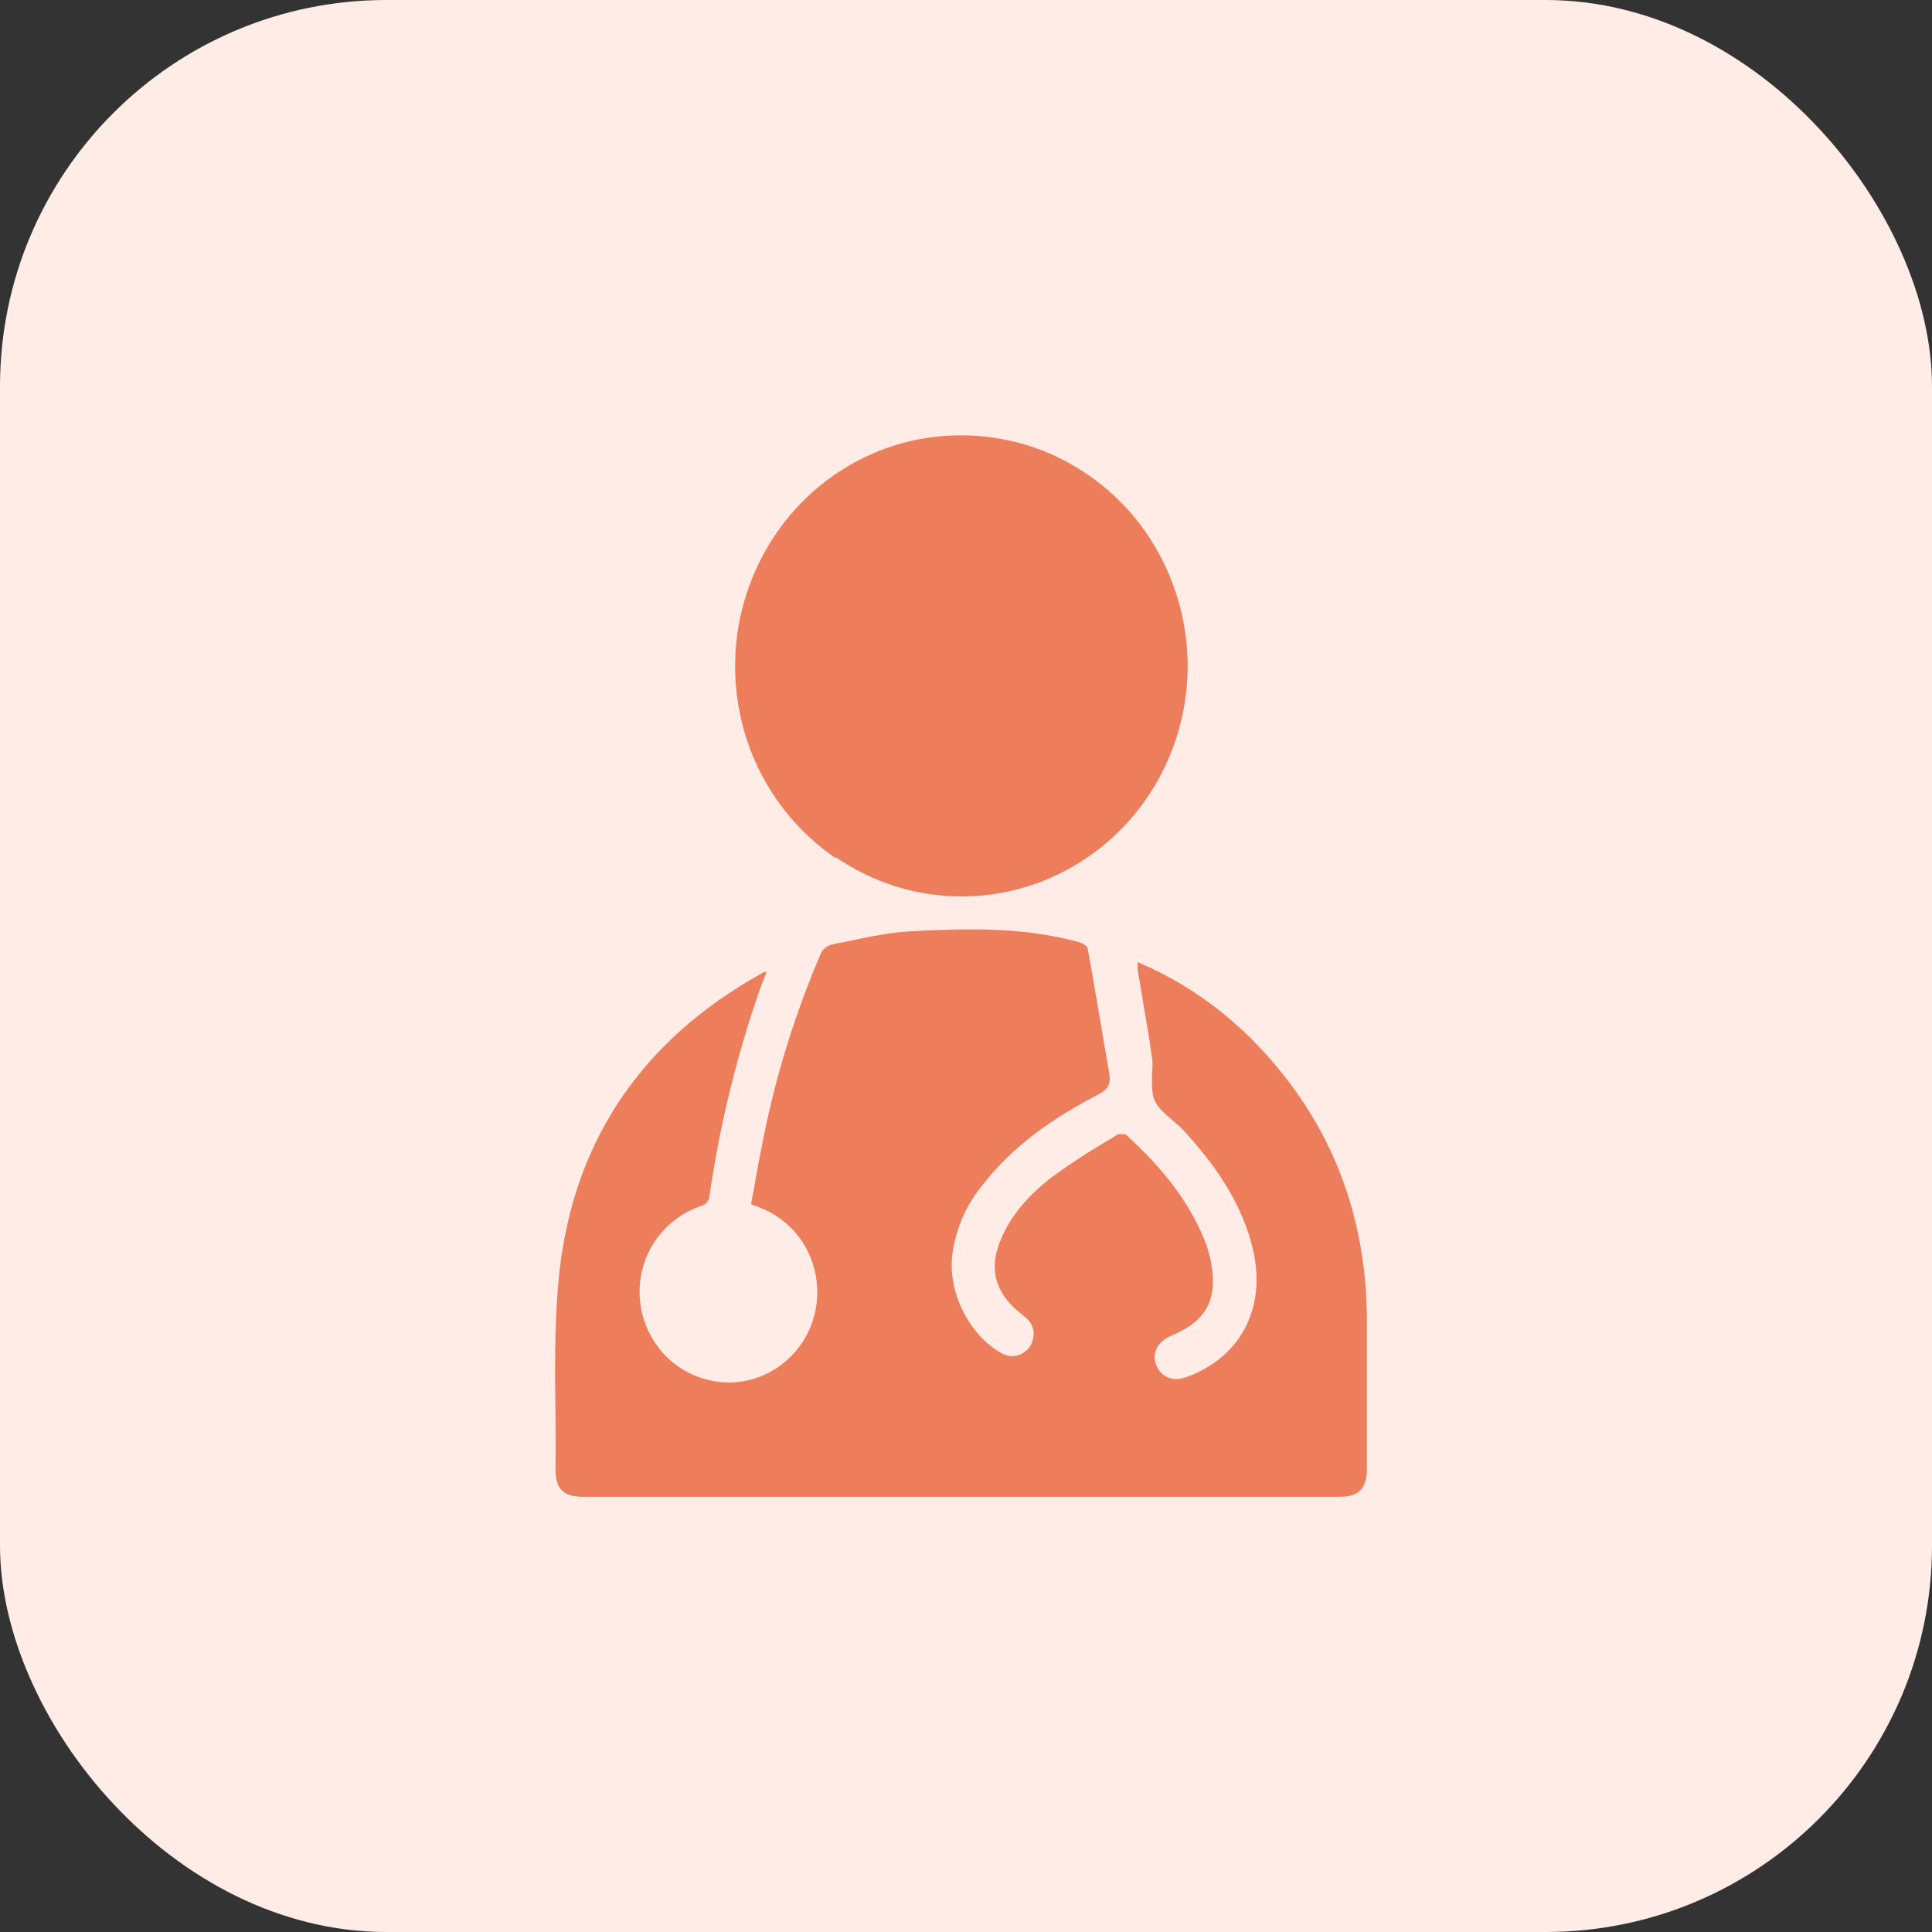
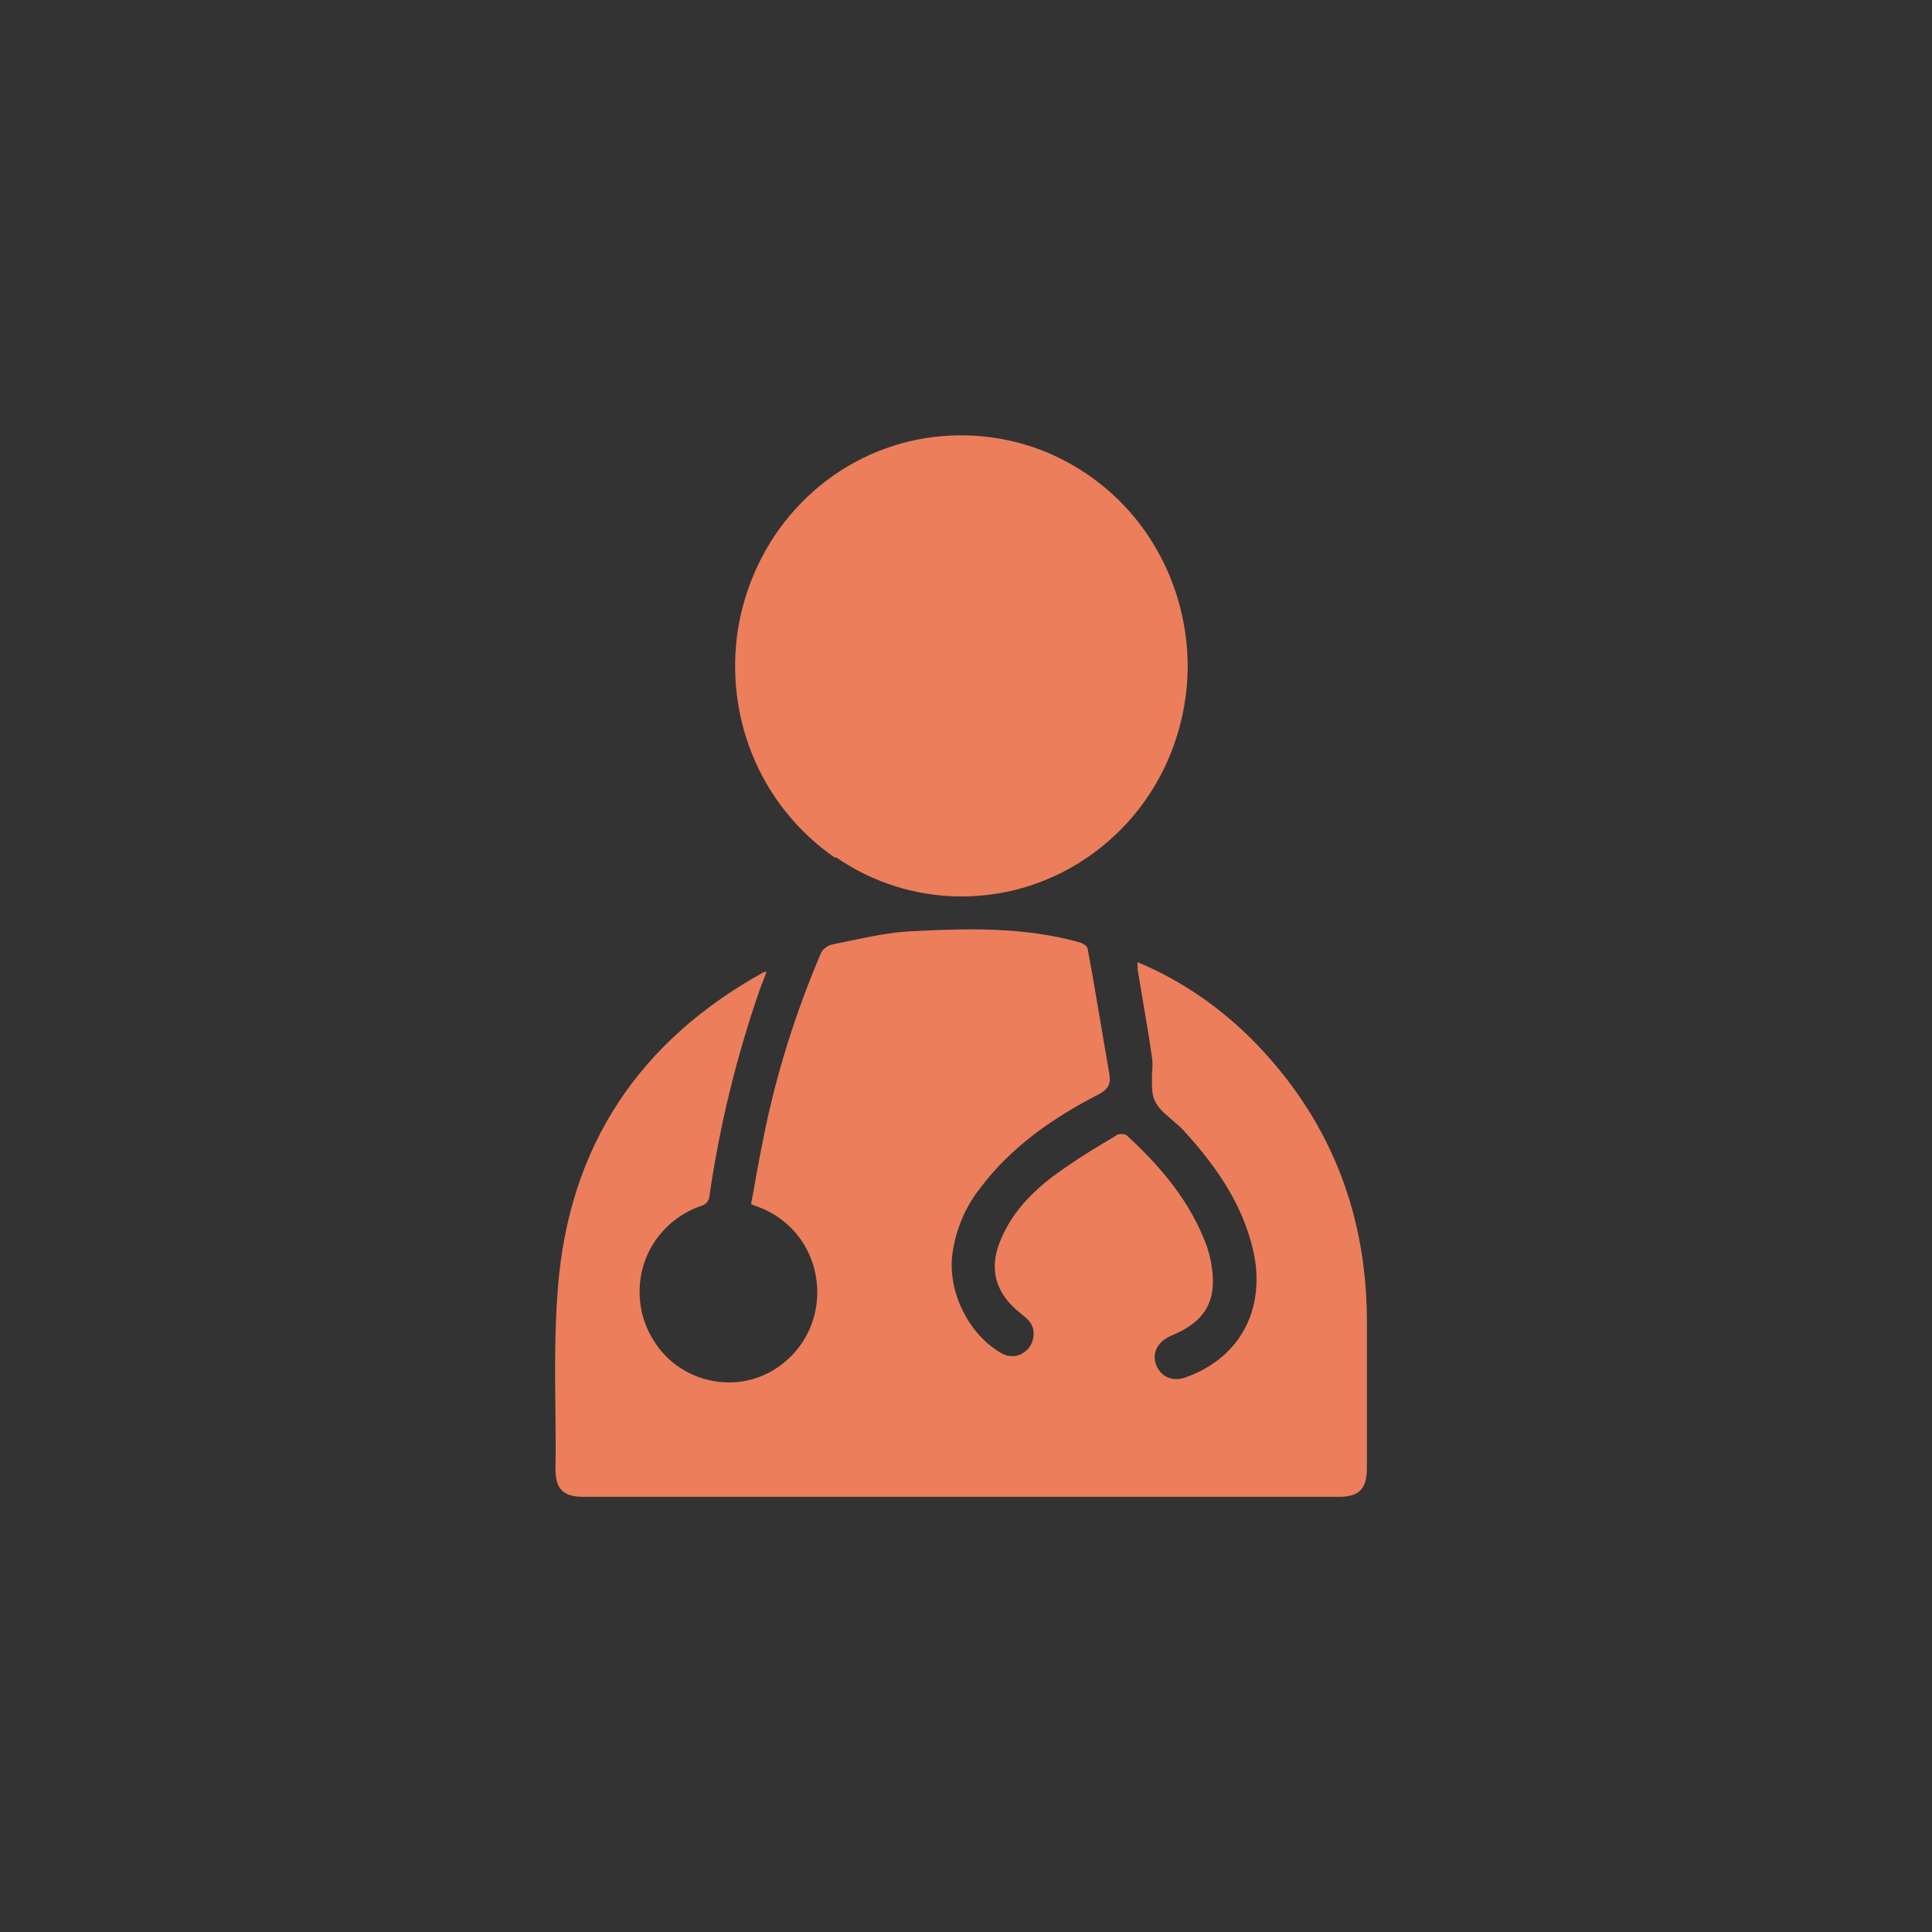
<svg xmlns="http://www.w3.org/2000/svg" id="Layer_2" viewBox="0 0 40 40">
  <rect x="0" y="0" width="40" height="40" fill="#333333" stroke="none" />
  <defs>
    <style>.cls-1{fill:#ec7e5c;fill-rule:evenodd;}.cls-1,.cls-2{stroke-width:0px;}.cls-2{fill:#ffece7;}</style>
  </defs>
  <g id="Layer_1-2">
-     <rect class="cls-2" width="40" height="40" rx="8" ry="8" />
    <path class="cls-1" d="M17.31,17.75c.77.53,1.67.81,2.6.81,1.24,0,2.42-.5,3.3-1.39.88-.89,1.37-2.1,1.38-3.36,0-.95-.27-1.87-.78-2.66-.51-.79-1.24-1.4-2.1-1.77-.85-.36-1.8-.46-2.71-.28-.91.18-1.74.63-2.4,1.3-.66.67-1.1,1.52-1.29,2.45-.18.93-.09,1.89.26,2.76.35.87.95,1.62,1.72,2.15ZM25.93,21.53c-.69-.69-1.49-1.24-2.38-1.61,0,.06.01.09,0,.13.03.18.06.36.09.54.07.43.15.86.21,1.3.02.12.01.24,0,.36,0,.19-.01.37.05.52.07.17.22.29.37.42.08.07.17.14.24.22.61.67,1.14,1.4,1.39,2.3.37,1.29-.17,2.39-1.36,2.81-.24.08-.45.01-.57-.19-.15-.27-.03-.55.29-.68.72-.3.96-.75.81-1.53-.02-.11-.05-.21-.08-.31-.34-.93-.96-1.66-1.67-2.31-.03-.02-.06-.02-.1-.02s-.07,0-.1.02c-.09.06-.18.11-.28.17-.35.21-.69.43-1.02.67-.49.37-.92.82-1.14,1.43-.18.5-.07.93.3,1.29.05.05.1.09.15.13.05.04.09.08.14.12.08.08.13.18.13.29,0,.11-.03.22-.1.31-.07.08-.16.14-.26.16s-.21,0-.3-.05c-.68-.38-1.13-1.28-1.02-2.07.07-.5.27-.97.58-1.36.65-.86,1.51-1.45,2.44-1.93.19-.1.26-.2.23-.41-.04-.23-.08-.47-.12-.7-.11-.63-.21-1.27-.33-1.9,0-.06-.1-.12-.17-.14-1.14-.32-2.31-.29-3.47-.23-.43.02-.86.11-1.29.2-.13.03-.26.05-.38.08-.05.01-.09.04-.13.07-.04.03-.07.07-.09.12-.52,1.22-.92,2.49-1.18,3.79-.07.35-.14.71-.2,1.07l-.06.32s.05.02.07.03c.06.02.11.04.16.06.4.17.73.47.93.86.2.39.26.84.17,1.27-.09.43-.33.81-.67,1.08-.34.27-.76.41-1.2.39-.43-.02-.84-.19-1.16-.48-.32-.3-.53-.7-.59-1.13-.06-.44.03-.88.26-1.25.23-.37.58-.65.99-.79.05-.01.09-.04.13-.08.03-.04.05-.09.05-.14.21-1.45.56-2.88,1.04-4.26.03-.07.05-.14.08-.21.02-.05.04-.1.06-.16-.03,0-.06.01-.08.02-2.54,1.41-4.01,3.57-4.24,6.53-.07.86-.06,1.73-.05,2.6,0,.38.01.76,0,1.14,0,.42.16.58.58.58h15.65c.41,0,.57-.17.57-.59,0-.35,0-.69,0-1.04,0-.69,0-1.38,0-2.08-.02-2.26-.82-4.19-2.39-5.77Z" />
  </g>
</svg>